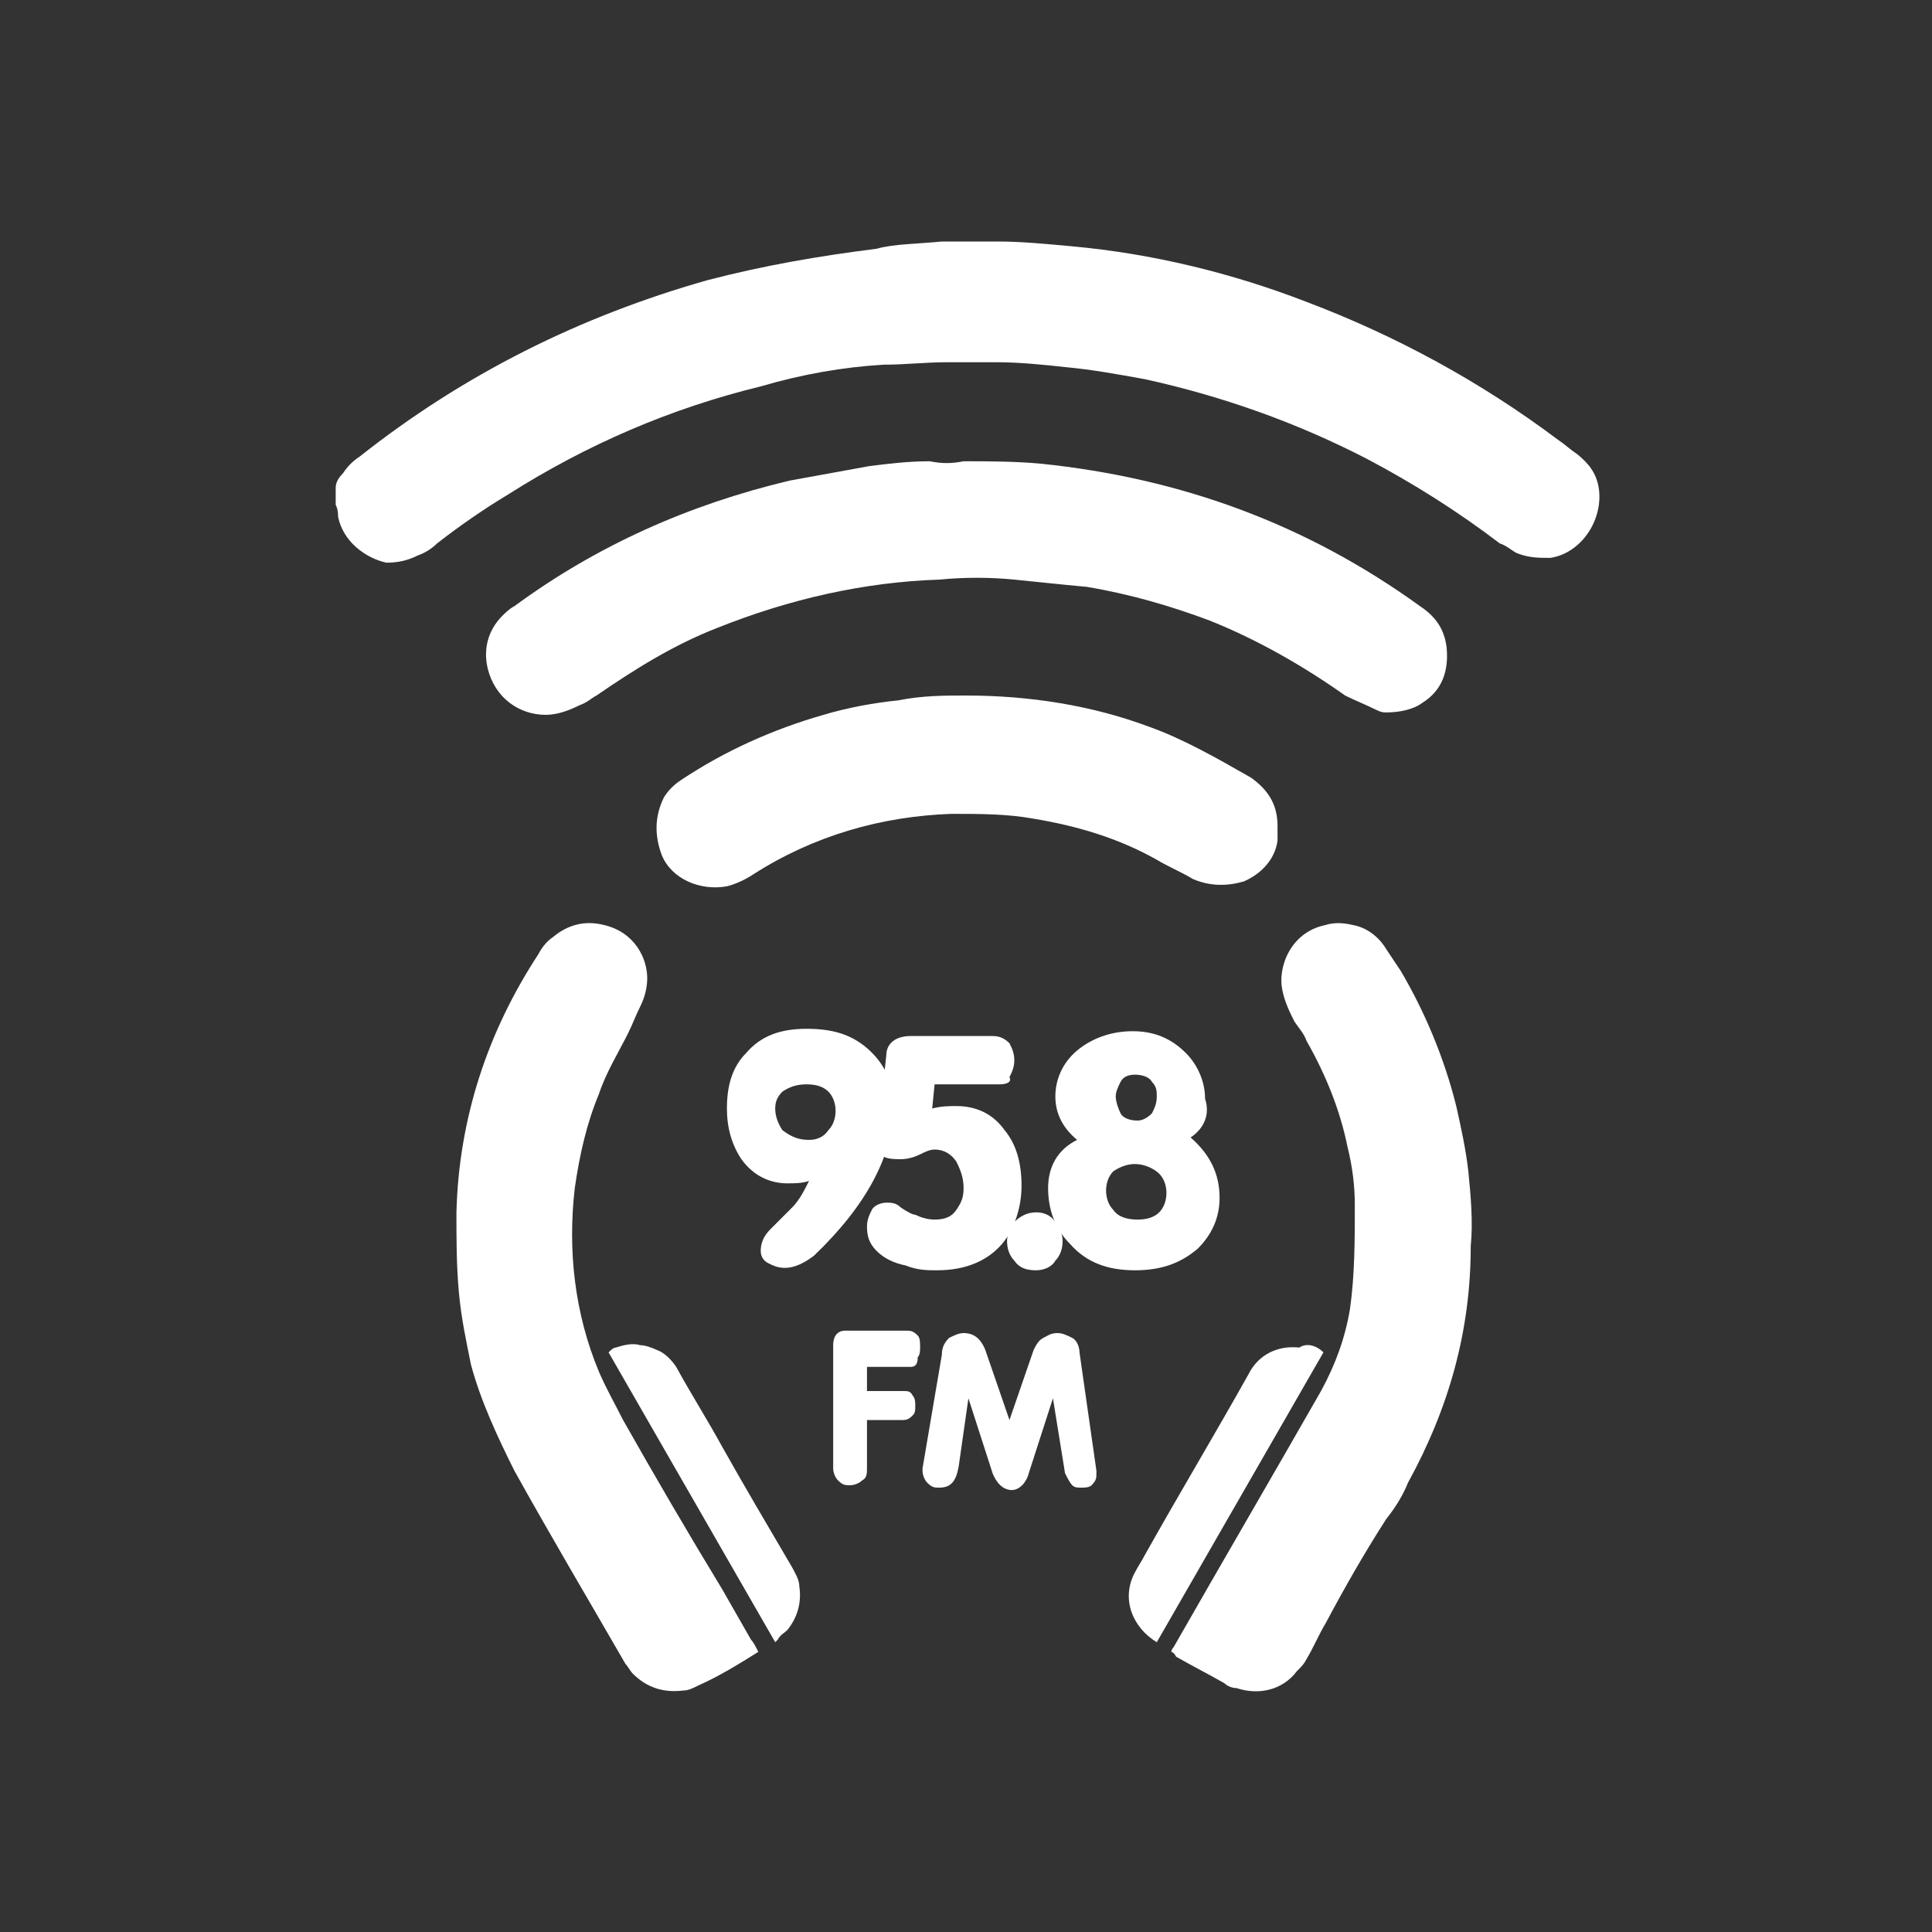
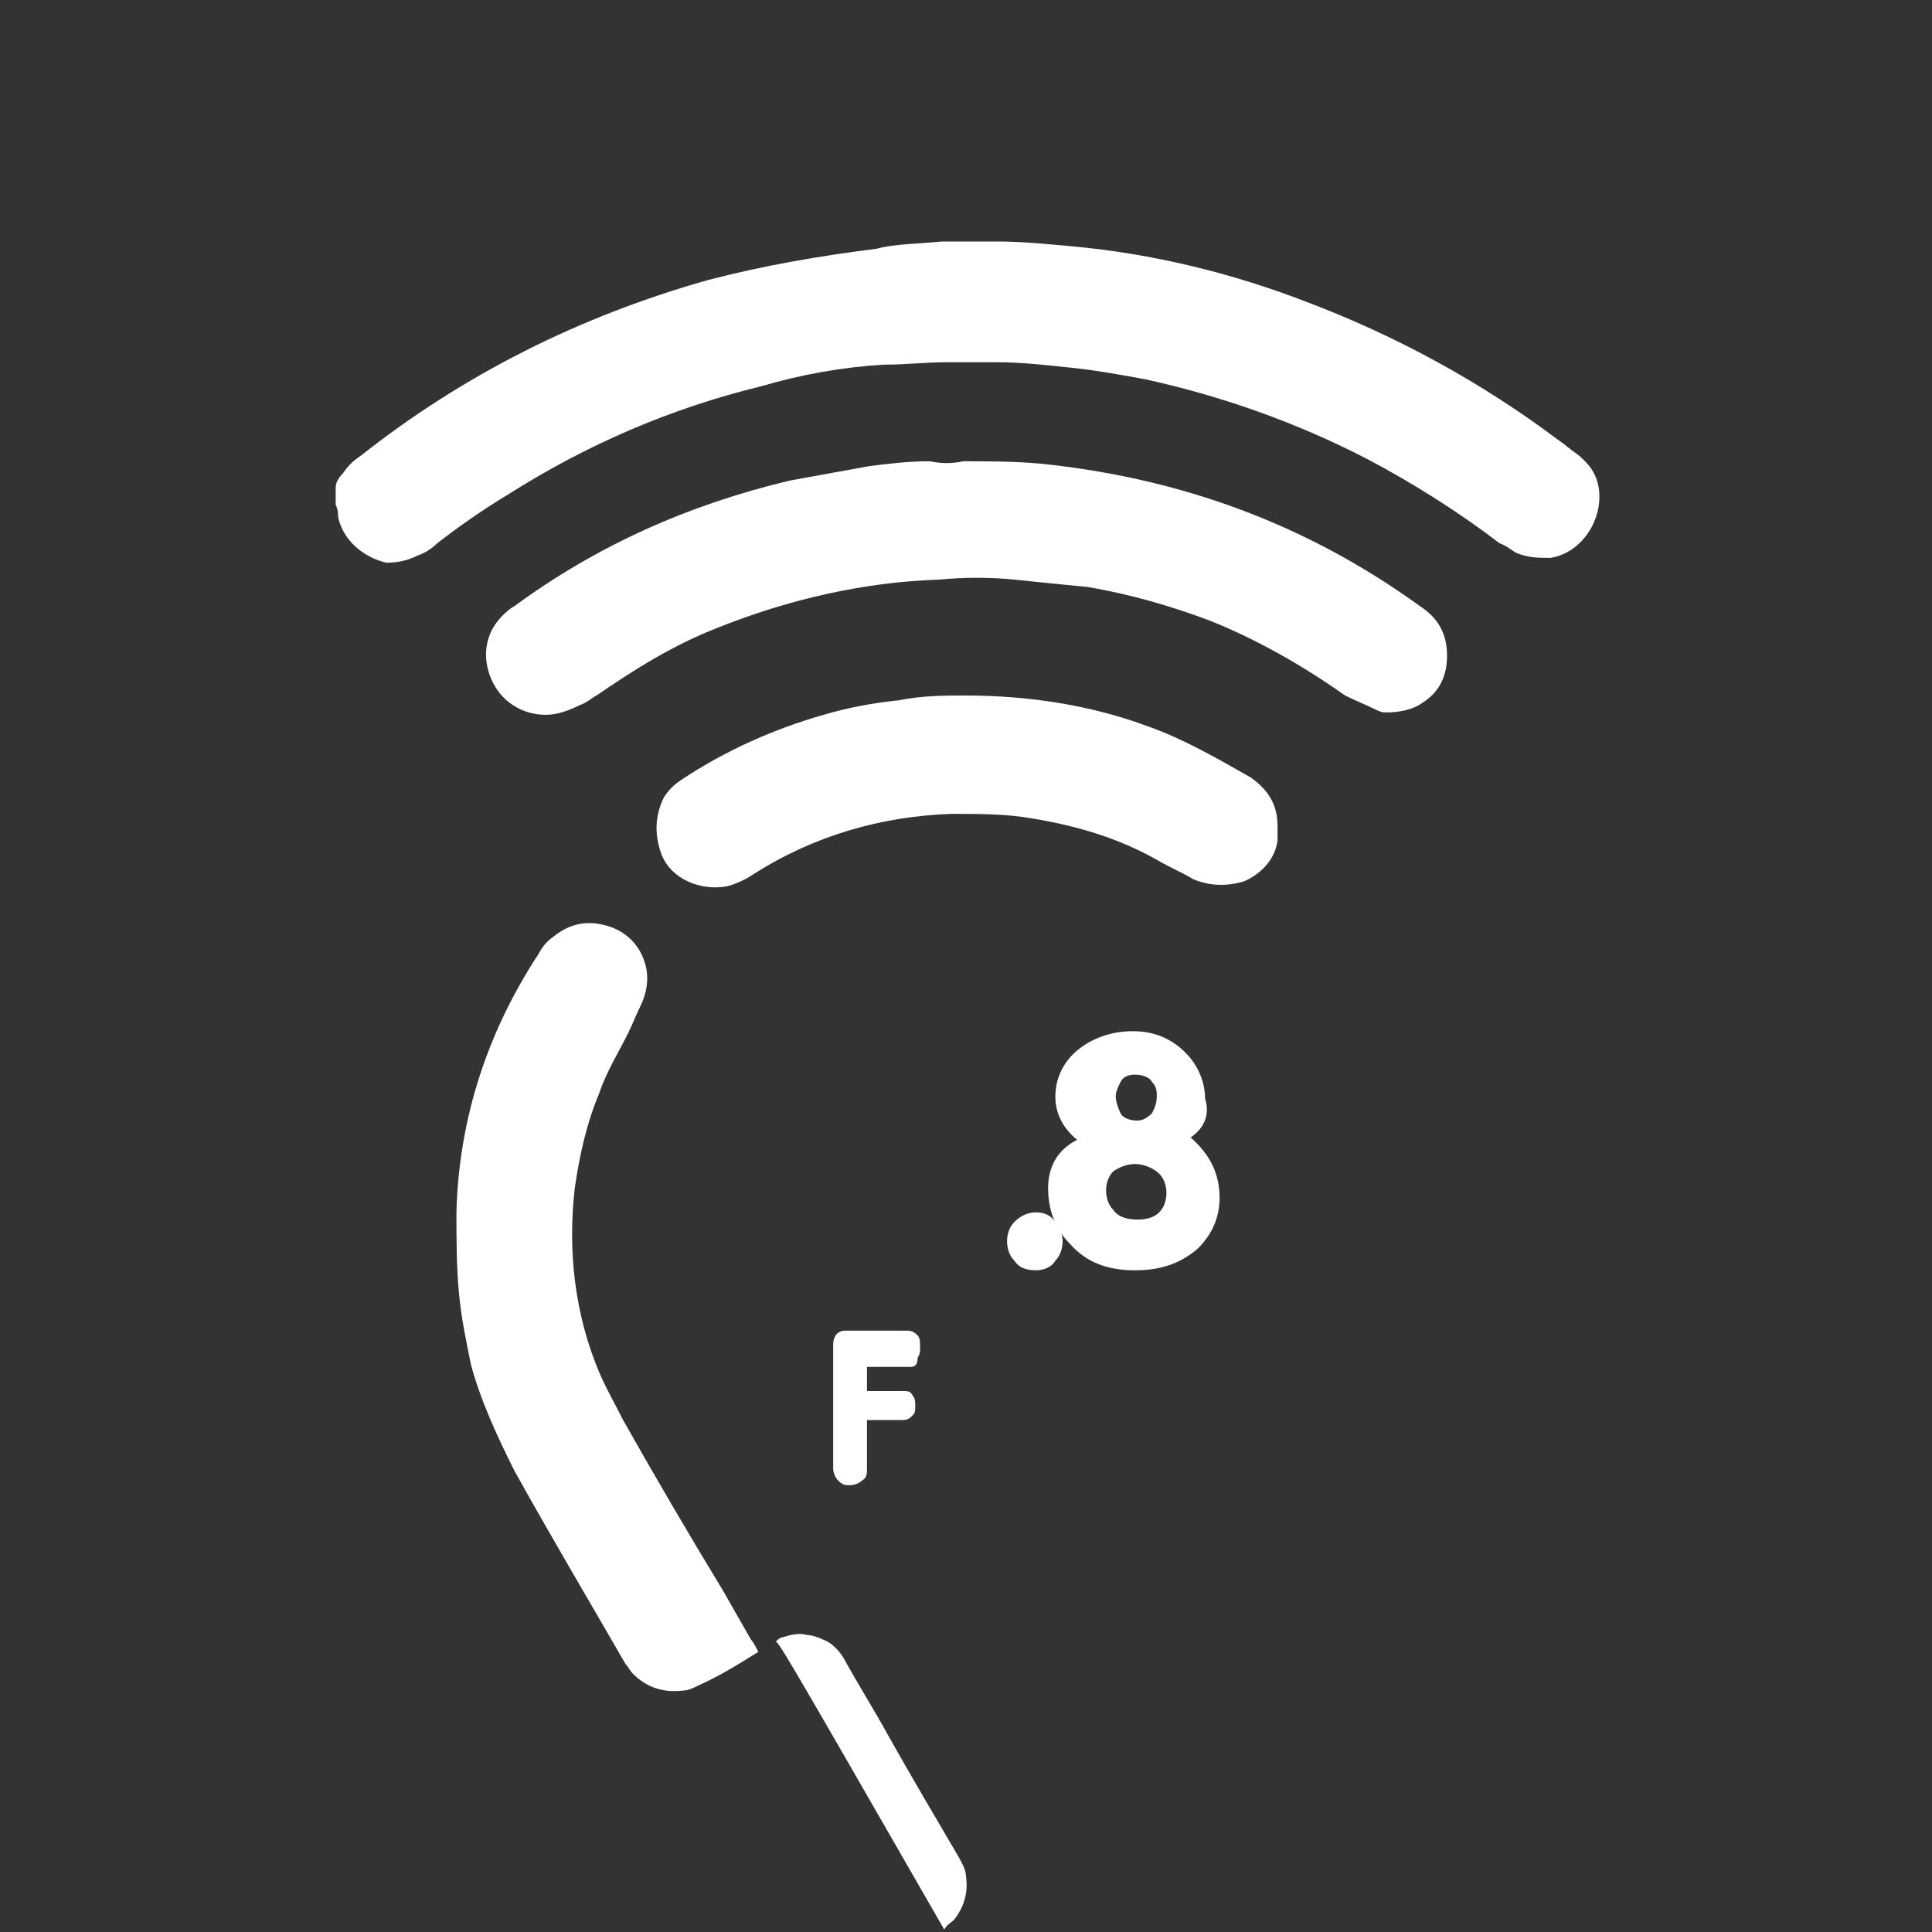
<svg xmlns="http://www.w3.org/2000/svg" version="1.1" id="Layer_1" x="0px" y="0px" viewBox="0 0 80 80" style="enable-background:new 0 0 80 80;" xml:space="preserve">
  <rect x="0" y="0" width="80" height="80" fill="#333333" stroke="none" />
  <style type="text/css"> .st0{fill:#FFFFFF;} </style>
  <g>
    <path class="st0" d="M41.1,10c0.1,0,0.2,0,0.2,0c1,0,2,0.1,3.1,0.2c3.3,0.3,6.6,1.1,9.7,2.3c3.7,1.4,7.2,3.3,10.4,5.7 c0.3,0.2,0.5,0.4,0.8,0.6c0.5,0.4,0.8,0.8,0.9,1.4c0.2,1.3-0.7,2.7-2,2.9c-0.5,0-0.9,0-1.4-0.2c-0.2-0.1-0.4-0.3-0.7-0.4 c-1.7-1.3-3.6-2.5-5.5-3.5c-2.9-1.5-6-2.6-9.2-3.3c-1.1-0.2-2.2-0.4-3.3-0.5c-0.9-0.1-1.9-0.2-2.8-0.2c-0.7,0-1.4,0-2.1,0 c-0.9,0-1.7,0.1-2.6,0.1c-1.7,0.1-3.4,0.4-5.1,0.9c-3.7,0.9-7.2,2.4-10.5,4.5c-1,0.6-2,1.3-2.9,2c-0.2,0.2-0.5,0.4-0.8,0.5 c-0.4,0.2-0.8,0.3-1.3,0.3c-0.9-0.2-1.8-0.9-2-1.9c0-0.1,0-0.3-0.1-0.5c0,0,0-0.1,0-0.2c0-0.1,0-0.2,0-0.4c0,0,0-0.1,0-0.1 c0-0.2,0.1-0.4,0.3-0.6c0.2-0.3,0.4-0.5,0.7-0.7c4.3-3.4,9.1-5.8,14.4-7.3c2.3-0.6,4.6-1,7-1.3C37,10.1,38,10.1,39,10 c0.1,0,0.2,0,0.3,0C39.8,10,40.5,10,41.1,10z" />
    <path class="st0" d="M39.9,19.1c1,0,2.1,0,3.2,0.1c5.8,0.6,11,2.5,15.7,5.9c0.6,0.4,1,0.9,1.1,1.7c0.1,1-0.2,1.8-1,2.3 c-0.4,0.3-1,0.4-1.5,0.4c-0.1,0-0.2,0-0.4-0.1c-0.4-0.2-0.9-0.4-1.3-0.6c-1.7-1.2-3.6-2.3-5.6-3.1c-1.6-0.6-3.3-1.1-5.1-1.4 C43.9,24.2,43,24.1,42,24c-1-0.1-2.1-0.1-3.1,0c-3.1,0.1-6.2,0.8-9.2,2c-1.8,0.7-3.4,1.7-5,2.8c-0.2,0.1-0.4,0.3-0.7,0.4 c-0.4,0.2-0.9,0.4-1.4,0.4c-1.1,0-2.1-0.7-2.4-1.9c-0.2-0.8,0-1.6,0.6-2.2c0.1-0.1,0.3-0.3,0.5-0.4c3.4-2.5,7.2-4.2,11.4-5.2 c1.1-0.2,2.2-0.4,3.3-0.6c0.8-0.1,1.6-0.2,2.5-0.2C39,19.2,39.4,19.2,39.9,19.1z" />
-     <path class="st0" d="M48.5,68.4c0,0,0-0.1,0.1-0.2c2-3.5,4.1-7.1,6.1-10.6c0.6-1.1,1-2.2,1.2-3.4c0.2-1.4,0.2-2.9,0.2-4.3 c0-0.8-0.1-1.6-0.3-2.4c-0.3-1.5-0.9-3-1.7-4.4c-0.1-0.3-0.3-0.5-0.5-0.8c-0.2-0.4-0.4-0.8-0.5-1.3c-0.2-0.9,0.3-2.4,1.8-2.7 c0.3-0.1,0.7-0.1,1.1,0c0.6,0.1,1.1,0.5,1.4,1c0.2,0.3,0.4,0.6,0.6,0.9c1,1.7,1.8,3.6,2.3,5.6c0.2,0.9,0.4,1.8,0.5,2.7 c0.1,1,0.2,2.1,0.1,3.1c0,3.5-0.9,6.7-2.6,9.8c-0.2,0.5-0.5,1-0.9,1.5c-0.9,1.4-1.7,2.8-2.5,4.3c-0.3,0.5-0.5,1-0.8,1.5 c-0.1,0.2-0.2,0.3-0.4,0.5c-0.6,0.8-1.6,1-2.5,0.7c-0.2,0-0.4-0.1-0.5-0.2c-0.7-0.4-1.3-0.7-2-1.1C48.6,68.4,48.5,68.4,48.5,68.4z" />
    <path class="st0" d="M31.4,68.4C31.4,68.4,31.4,68.4,31.4,68.4c-0.8,0.5-1.6,1-2.5,1.4c-0.2,0.1-0.4,0.2-0.6,0.2 c-0.8,0.1-1.5-0.1-2.1-0.7c-0.1-0.1-0.2-0.3-0.3-0.4c-1.5-2.6-3.1-5.3-4.6-8c-0.7-1.4-1.4-2.9-1.8-4.4c-0.2-1-0.4-1.9-0.5-3 c-0.1-1.1-0.1-2.2-0.1-3.3c0.1-3.9,1.3-7.5,3.4-10.7c0.1-0.2,0.3-0.5,0.6-0.7c0.6-0.5,1.3-0.7,2.1-0.5c1.3,0.3,1.8,1.4,1.8,2.2 c0,0.4-0.1,0.8-0.3,1.2s-0.3,0.7-0.5,1.1c-0.4,0.8-0.9,1.6-1.2,2.5c-0.5,1.2-0.8,2.5-1,3.9c-0.3,2.6,0,5.2,1,7.6 c0.3,0.7,0.7,1.4,1,2c1.3,2.3,2.7,4.7,4.1,7c0.4,0.7,0.8,1.4,1.2,2.1C31.2,68,31.3,68.2,31.4,68.4z" />
    <path class="st0" d="M40,28.8c2.6,0,5.2,0.4,7.6,1.3c1.4,0.5,2.8,1.3,4.2,2.1c0.7,0.5,1.1,1.1,1.1,2c0,0.2,0,0.4,0,0.6 c-0.1,0.8-0.7,1.4-1.4,1.7c-0.7,0.2-1.4,0.2-2.1-0.1c-0.5-0.3-1-0.5-1.5-0.8c-1.6-0.9-3.3-1.4-5.1-1.7c-1.1-0.2-2.2-0.2-3.4-0.2 c-2.9,0.1-5.7,0.9-8.2,2.5c-0.3,0.2-0.7,0.4-1.1,0.5c-1.1,0.2-2.3-0.3-2.7-1.3c-0.3-0.8-0.3-1.6,0.1-2.4c0.2-0.3,0.4-0.5,0.7-0.7 c1.8-1.2,3.8-2.1,5.9-2.7c1-0.3,2.1-0.5,3.1-0.6C38.2,28.8,39.1,28.8,40,28.8z" />
-     <path class="st0" d="M32.1,68c-2.3-4-4.6-8-6.9-12c0.1-0.1,0.2-0.2,0.3-0.2c0.3-0.1,0.7-0.2,1-0.1c0.2,0,0.5,0.1,0.7,0.2 c0.3,0.1,0.6,0.4,0.8,0.7c0.6,1.1,1.3,2.2,1.9,3.3c0.9,1.6,1.9,3.3,2.9,5c0.1,0.2,0.3,0.5,0.3,0.8c0.1,0.7-0.1,1.3-0.5,1.8 c-0.1,0.1-0.3,0.2-0.4,0.4C32.2,67.9,32.2,67.9,32.1,68z" />
-     <path class="st0" d="M54.8,56c-2.3,4-4.6,8-6.9,12c0,0,0,0,0,0c-1-0.6-1.5-1.8-0.9-2.9c0.1-0.2,0.3-0.5,0.4-0.7 c1.4-2.5,2.9-5,4.3-7.5c0.4-0.8,1.2-1.2,2.1-1.1C54.1,55.6,54.5,55.7,54.8,56z" />
+     <path class="st0" d="M32.1,68c0.1-0.1,0.2-0.2,0.3-0.2c0.3-0.1,0.7-0.2,1-0.1c0.2,0,0.5,0.1,0.7,0.2 c0.3,0.1,0.6,0.4,0.8,0.7c0.6,1.1,1.3,2.2,1.9,3.3c0.9,1.6,1.9,3.3,2.9,5c0.1,0.2,0.3,0.5,0.3,0.8c0.1,0.7-0.1,1.3-0.5,1.8 c-0.1,0.1-0.3,0.2-0.4,0.4C32.2,67.9,32.2,67.9,32.1,68z" />
    <g>
-       <path class="st0" d="M37,45.8c0,2-1.1,4.1-3.3,6.2c-0.4,0.3-0.8,0.5-1.2,0.5c-0.3,0-0.5-0.1-0.7-0.2c-0.2-0.1-0.3-0.3-0.3-0.5 c0-0.3,0.1-0.6,0.4-0.9c0.3-0.3,0.6-0.6,0.9-0.9c0.3-0.3,0.5-0.7,0.7-1.1C33.2,49,32.9,49,32.6,49c-0.7,0-1.4-0.3-1.9-1 c-0.4-0.6-0.6-1.3-0.6-2.1c0-0.9,0.2-1.7,0.8-2.3c0.6-0.7,1.4-1,2.5-1c1,0,1.8,0.2,2.5,0.8C36.6,44,37,44.8,37,45.8z M33.5,47.2 c0.3,0,0.6-0.1,0.8-0.4c0.2-0.2,0.3-0.5,0.3-0.8c0-0.3-0.1-0.6-0.3-0.8c-0.2-0.2-0.5-0.3-0.9-0.3c-0.4,0-0.7,0.1-1,0.3 c-0.2,0.2-0.3,0.4-0.3,0.7c0,0.3,0.1,0.6,0.3,0.9C32.8,47.1,33.1,47.2,33.5,47.2z" />
-       <path class="st0" d="M41.4,44.9h-2.7l-0.1,1c0.4-0.1,0.7-0.1,1-0.1c0.8,0,1.5,0.3,2,1c0.5,0.6,0.7,1.4,0.7,2.3 c0,0.9-0.3,1.8-0.8,2.4c-0.6,0.7-1.5,1.1-2.7,1.1c-0.4,0-0.8,0-1.3-0.2c-0.5-0.1-0.9-0.3-1.2-0.6s-0.4-0.6-0.4-1 c0-0.3,0.1-0.5,0.2-0.7c0.1-0.2,0.4-0.3,0.6-0.3c0.2,0,0.4,0,0.6,0.2c0.3,0.2,0.5,0.3,0.6,0.3c0.2,0.1,0.5,0.2,0.8,0.2 c0.4,0,0.7-0.1,0.9-0.4s0.3-0.5,0.3-0.9c0-0.4-0.1-0.7-0.3-1.1c-0.2-0.3-0.5-0.5-0.9-0.5c-0.2,0-0.4,0.1-0.6,0.2 c-0.2,0.1-0.5,0.2-0.8,0.2c-0.2,0-0.5,0-0.7-0.1c-0.2-0.1-0.3-0.3-0.3-0.5l0.4-3.7c0-0.5,0.4-0.8,1-0.8h3.4c0.3,0,0.5,0.1,0.7,0.3 c0.1,0.2,0.2,0.4,0.2,0.7s-0.1,0.5-0.2,0.7C41.9,44.8,41.7,44.9,41.4,44.9z" />
      <path class="st0" d="M42.9,52.6c-0.4,0-0.7-0.1-0.9-0.4c-0.2-0.2-0.3-0.5-0.3-0.8c0-0.3,0.1-0.6,0.3-0.8c0.2-0.2,0.5-0.4,0.9-0.4 c0.3,0,0.6,0.1,0.8,0.4s0.3,0.5,0.3,0.8c0,0.3-0.1,0.6-0.3,0.8C43.6,52.4,43.3,52.6,42.9,52.6z" />
      <path class="st0" d="M49.3,47.1c0.8,0.7,1.2,1.5,1.2,2.5c0,0.8-0.3,1.5-0.9,2.1c-0.7,0.6-1.5,0.9-2.6,0.9c-1.1,0-2-0.3-2.7-1.1 c-0.6-0.6-0.9-1.4-0.9-2.3c0-0.9,0.4-1.6,1.2-2c-0.6-0.5-0.9-1.1-0.9-1.8c0-0.7,0.3-1.4,0.9-1.9c0.6-0.5,1.4-0.8,2.3-0.8 s1.6,0.3,2.2,0.9c0.5,0.5,0.8,1.2,0.8,1.9C50.1,46.1,49.9,46.7,49.3,47.1z M47.1,50.5c0.4,0,0.7-0.1,0.9-0.3 c0.2-0.2,0.3-0.5,0.3-0.8c0-0.3-0.1-0.6-0.3-0.8c-0.2-0.2-0.6-0.4-1-0.4c-0.3,0-0.6,0.1-0.9,0.3c-0.2,0.2-0.3,0.5-0.3,0.8 c0,0.3,0.1,0.6,0.3,0.8C46.3,50.4,46.7,50.5,47.1,50.5z M47.1,46.4c0.2,0,0.4-0.1,0.6-0.3c0.1-0.2,0.2-0.4,0.2-0.7 c0-0.2,0-0.4-0.2-0.6c-0.1-0.2-0.4-0.3-0.7-0.3s-0.5,0.1-0.6,0.3c-0.1,0.2-0.2,0.4-0.2,0.6c0,0.2,0.1,0.5,0.2,0.7 C46.5,46.3,46.8,46.4,47.1,46.4z" />
    </g>
    <g>
      <path class="st0" d="M37.7,56.6h-1.8v1h1.5c0.2,0,0.3,0,0.4,0.2c0.1,0.1,0.1,0.3,0.1,0.4c0,0.2,0,0.3-0.1,0.4 c-0.1,0.1-0.2,0.2-0.4,0.2h-1.5v2c0,0.2,0,0.4-0.2,0.5c-0.1,0.1-0.3,0.2-0.5,0.2c-0.2,0-0.3,0-0.5-0.2c-0.1-0.1-0.2-0.3-0.2-0.5 v-5.1c0-0.4,0.2-0.6,0.5-0.6h2.5c0.2,0,0.3,0,0.5,0.2c0.1,0.1,0.1,0.3,0.1,0.5c0,0.1,0,0.3-0.1,0.4C38,56.5,37.9,56.6,37.7,56.6z" />
-       <path class="st0" d="M45.4,60.9c0,0,0,0.1,0,0.1c0,0.2,0,0.3-0.2,0.5c-0.1,0.1-0.3,0.1-0.4,0.1c-0.2,0-0.3,0-0.4-0.1 c-0.1-0.1-0.2-0.3-0.3-0.5l-0.5-3.1l-1,3.1c-0.1,0.4-0.4,0.7-0.7,0.7s-0.6-0.2-0.8-0.7l-1-3.1l-0.4,2.8c-0.1,0.6-0.3,0.9-0.8,0.9 c-0.2,0-0.3,0-0.5-0.2c-0.1-0.1-0.2-0.3-0.2-0.5c0,0,0-0.1,0-0.1l0.8-4.7c0-0.3,0.1-0.5,0.3-0.7c0.2-0.1,0.4-0.2,0.6-0.2 c0.4,0,0.7,0.2,0.9,0.7l1,2.9l1-2.9c0.1-0.2,0.2-0.4,0.4-0.5c0.2-0.1,0.3-0.2,0.6-0.2c0.2,0,0.4,0.1,0.6,0.2 c0.2,0.1,0.3,0.4,0.3,0.6L45.4,60.9z" />
    </g>
  </g>
</svg>